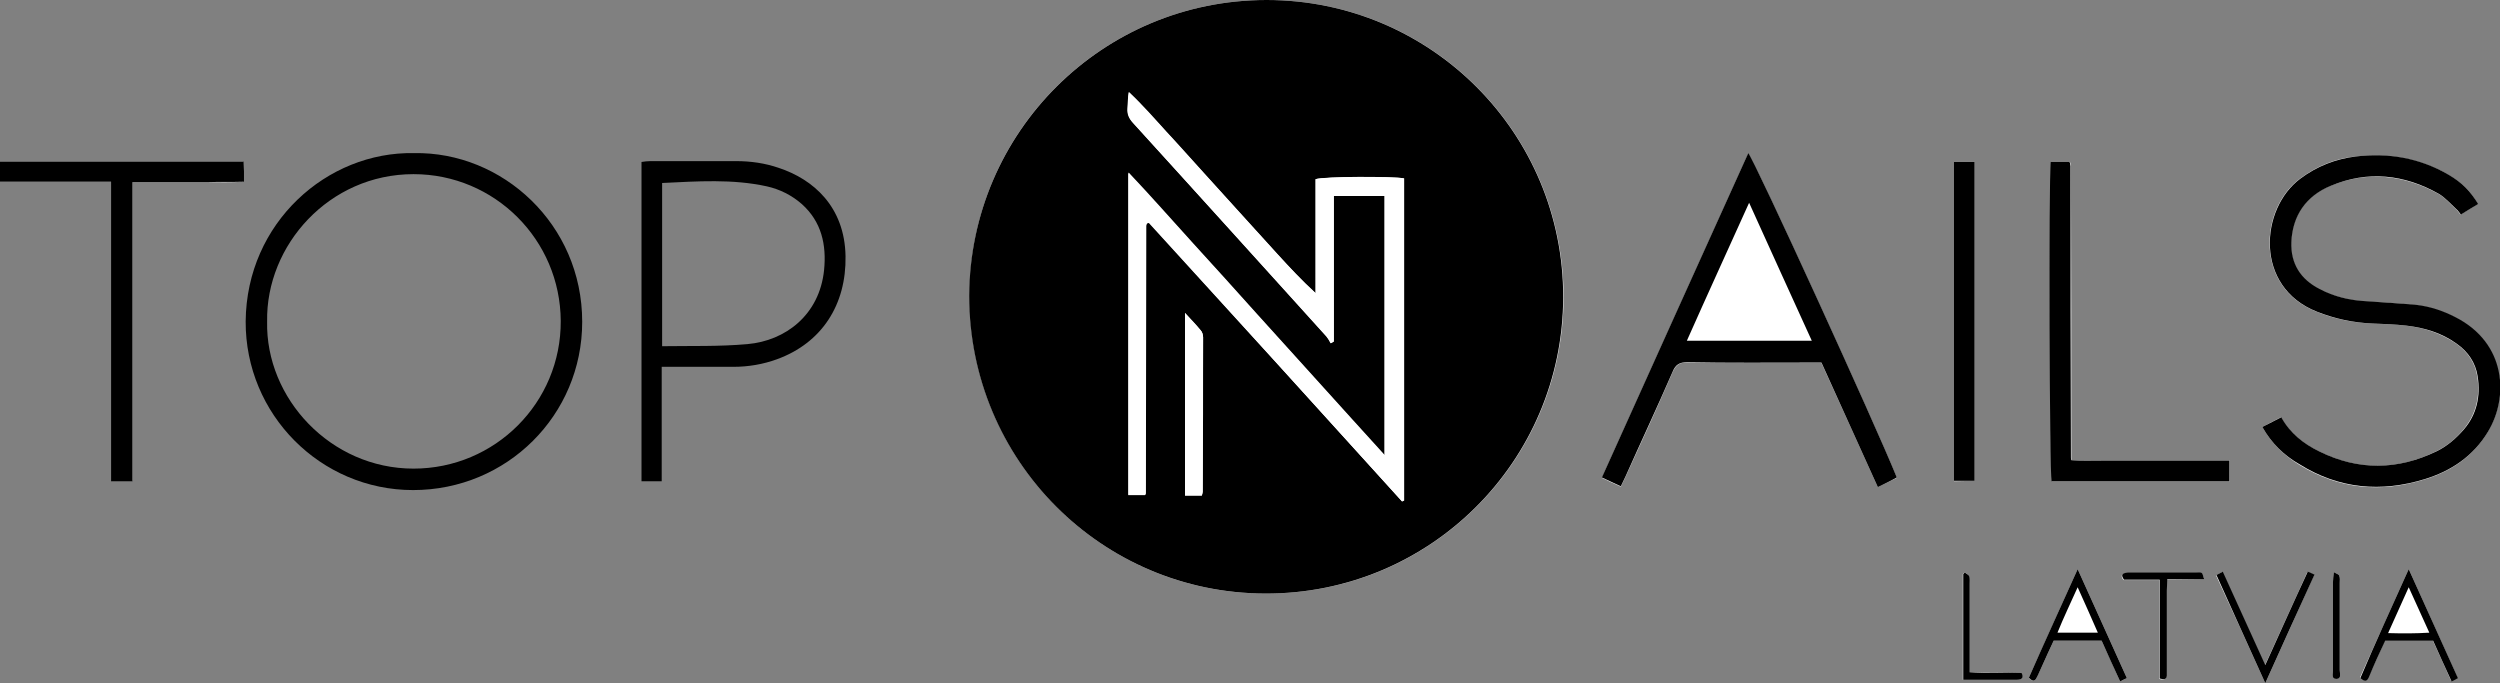
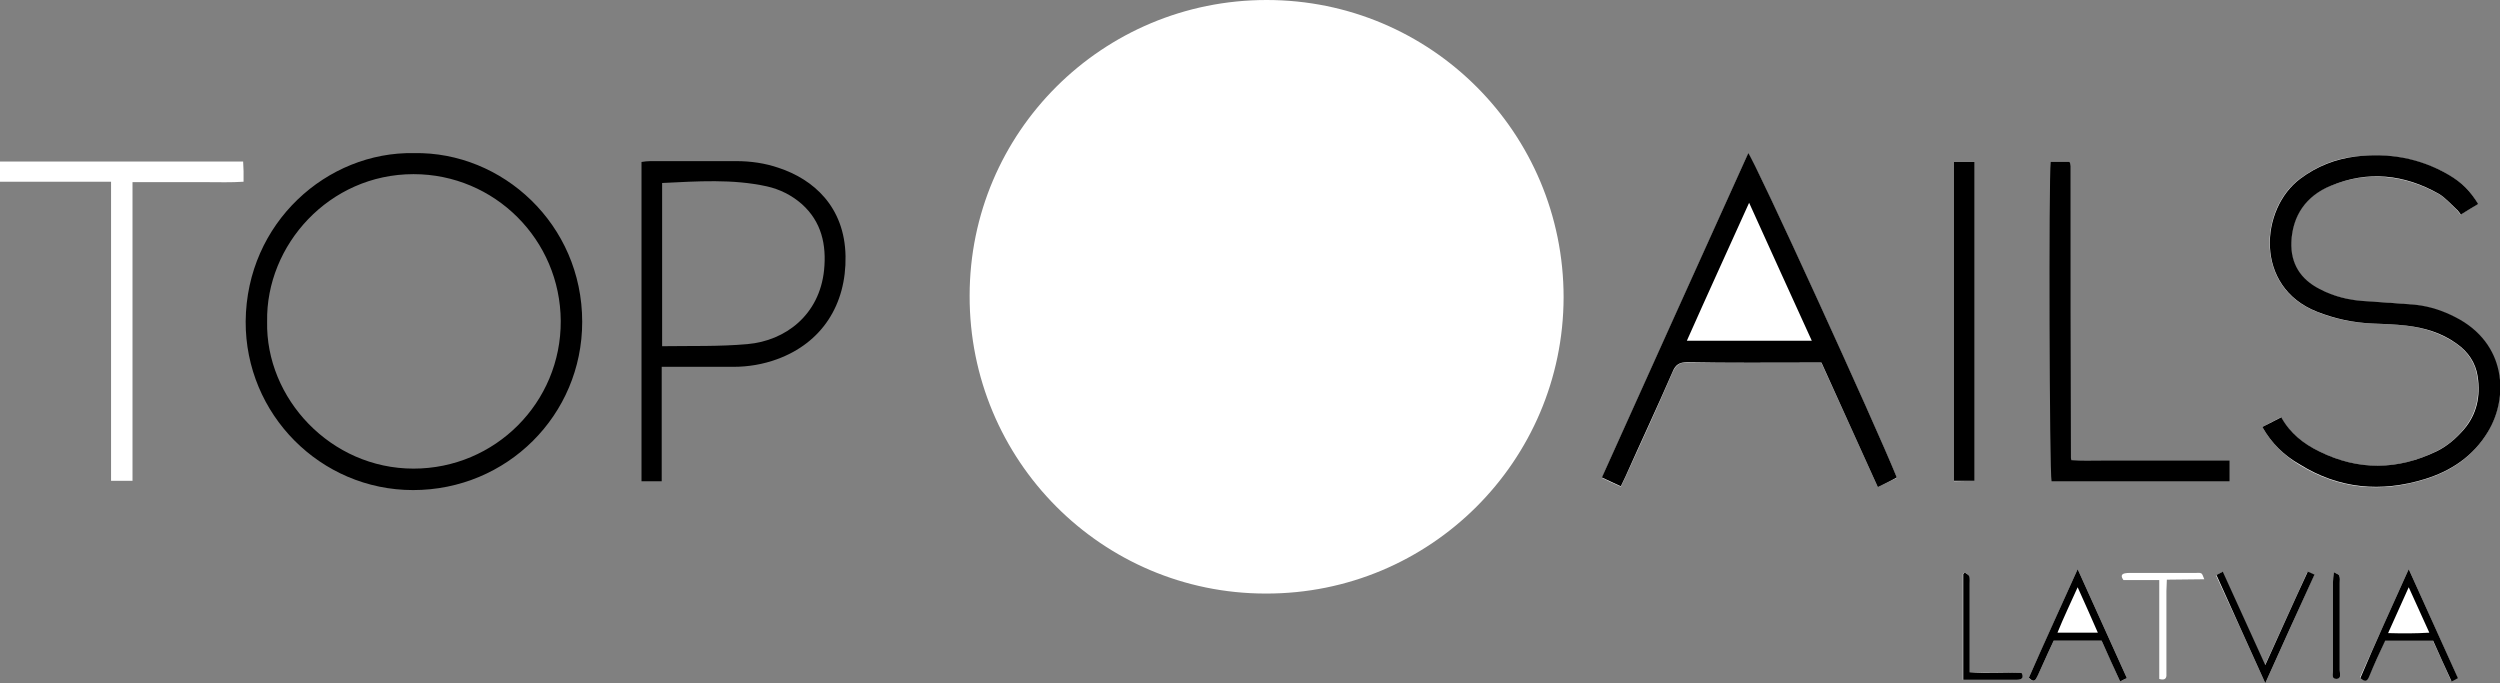
<svg xmlns="http://www.w3.org/2000/svg" version="1.1" id="Layer_2_00000051380684604131990520000011357315856954514058_" x="0px" y="0px" viewBox="0 0 594.3 162.4" style="enable-background:new 0 0 594.3 162.4;" xml:space="preserve">
  <rect x="0" y="0" width="594.3" height="162.4" fill="#808080" stroke="none" />
  <style type="text/css">
	.st0{fill:#FFFFFF;}
</style>
  <path class="st0" d="M301.1,0c-39,0-70.6,31.4-70.6,70.3c-0.1,39.1,31.4,70.8,70.4,70.8c39.1,0.1,70.7-31.5,70.8-70.4  C371.7,31.6,340.2,0,301.1,0z" />
  <path class="st0" d="M537.8,101.5c2.2,3.9,5.2,6.8,8.8,9c9.4,5.8,19.3,6.7,29.7,3.5c6.3-1.9,11.5-5.4,15-11.2  c5-8.2,4.5-21.1-7.7-27.3c-2.9-1.5-5.9-2.5-9.1-2.9c-4-0.5-8.1-0.7-12.2-0.9c-3.9-0.3-7.6-1.2-11-2.9c-4.5-2.3-6.9-6-6.7-11.2  c0.3-6.4,3.4-11,9.3-13.4c8.8-3.6,17.5-2.7,25.8,1.9c1.6,0.9,2.8,2.4,4.1,3.6c0.4,0.3,0.7,0.8,1.1,1.3c1.5-0.9,2.8-1.7,4.1-2.5  c-1.7-3.1-3.8-5.1-7.1-7c-6.8-3.9-14.2-5.1-22-4.3c-4.8,0.5-9.2,2.3-13.2,5.3c-9.5,7.1-10.9,25.7,4,31.6c4.2,1.7,8.5,2.6,13.1,2.8  c2.7,0.1,5.4,0.2,8.1,0.5c4.3,0.5,8.4,1.8,12,4.3c2.7,1.9,4.5,4.5,5,7.8c0.7,4.6-0.2,8.9-3.3,12.6c-1.8,2.2-4,4-6.5,5.2  c-9.3,4.6-18.6,4.6-27.9,0c-3.7-1.8-6.9-4.3-9-8.1C540.7,100,539.4,100.6,537.8,101.5L537.8,101.5z" />
  <path class="st0" d="M446.4,115.8c1.6-0.8,3.1-1.5,4.5-2.2c-4.9-12.2-34-75.7-35.3-77.1c-11.6,25.7-23.2,51.4-34.8,77.1  c1.6,0.8,3,1.4,4.5,2.1c0.4-0.9,0.8-1.6,1.1-2.3c3.8-8.3,7.6-16.6,11.2-24.9c0.8-1.7,1.6-2.4,3.5-2.3c9.8,0.1,19.7,0.1,29.5,0.1  c0.8,0,1.6,0,2.4,0C437.5,96.1,441.9,105.9,446.4,115.8L446.4,115.8z" />
  <path class="st0" d="M26.4,43.2v71.1h5.1V43.3h9c2.9,0,5.8,0,8.6,0c2.9,0,5.8,0.1,8.8-0.1c0-1,0-1.8,0-2.5c0-0.8-0.1-1.5-0.1-2.3H0  v4.8L26.4,43.2L26.4,43.2z" />
-   <path class="st0" d="M530.1,114.4v-4.9h-22.7c-2.6,0-5.1,0-7.7,0c-2.4,0-4.9,0.1-7.2-0.1c-0.1-0.4-0.1-0.5-0.1-0.6  c0-23.1,0-46.2-0.1-69.3c0-0.2,0-0.5-0.1-0.7c0-0.1-0.1-0.1-0.1-0.2c0-0.1-0.1-0.1-0.1-0.1h-4.4c-0.5,3.9-0.3,74.1,0.2,75.9  L530.1,114.4L530.1,114.4z" />
  <path class="st0" d="M469.4,114.3V38.5h-4.9v75.9L469.4,114.3L469.4,114.3z" />
  <path class="st0" d="M493.9,135.3c-4,8.9-7.8,17.4-11.6,25.8c0.7,0.8,1.3,1.1,1.8,0.1c0.5-1,0.9-2,1.4-3c0.9-2,1.8-4,2.7-5.9h11.4  c1.5,3.2,2.9,6.4,4.4,9.7c0.6-0.3,1-0.5,1.6-0.8C501.7,152.6,497.9,144.2,493.9,135.3L493.9,135.3z" />
  <path class="st0" d="M572.6,135.3c-4,8.9-7.8,17.4-11.6,25.8c1.1,1.1,1.6,0.6,2.1-0.4c1.3-2.8,2.6-5.6,3.8-8.5h11.4  c1.5,3.2,2.9,6.4,4.4,9.7c0.6-0.3,1-0.6,1.5-0.8C580.4,152.6,576.6,144.2,572.6,135.3L572.6,135.3z" />
  <path class="st0" d="M538.5,162.4c4-8.9,7.8-17.3,11.6-25.7c-0.6-0.3-1-0.5-1.6-0.7c-3.3,7.3-6.6,14.5-10.1,22.2  c-3.5-7.7-6.8-14.9-10.1-22.2c-0.6,0.3-1,0.5-1.5,0.8C530.7,145.2,534.5,153.5,538.5,162.4L538.5,162.4z" />
  <path class="st0" d="M524,137.7c-0.3-0.7-0.4-1.2-0.7-1.4c-0.4-0.2-0.9-0.1-1.4-0.1c-5.2,0-10.4,0-15.6,0c-0.4,0-0.8,0-1.2,0.1  c-0.9,0.2-0.9,0.8-0.3,1.6h8.5v23.5c1,0.3,1.6,0.1,1.7-0.7c0-0.6,0-1.1,0-1.7c0-6.1,0-12.3,0-18.5c0-0.8,0.1-1.7,0.1-2.7L524,137.7  L524,137.7z" />
  <path class="st0" d="M467.1,136.1c-0.2,0.1-0.4,0.2-0.5,0.4v25.1c1.2,0,2.3,0,3.4,0c3.1,0,6.2,0,9.3,0c1,0,1.8-0.2,1.2-1.6  c-4.1-0.3-8.2,0.1-12.4-0.2c0-1.1,0-2,0-2.9c0-6,0-12,0-18c0-0.6,0.1-1.3-0.1-1.9C468,136.6,467.5,136.4,467.1,136.1L467.1,136.1z" />
  <path class="st0" d="M554.8,136c-0.1,1-0.2,1.7-0.2,2.3c0,7,0,14,0,21c0,0.8-0.5,2.1,0.8,2.1c1.3,0,0.8-1.3,0.8-2.1  c0-6.9,0-13.9,0-20.8c0-0.6,0.1-1.2-0.1-1.6C556,136.5,555.4,136.4,554.8,136L554.8,136z" />
-   <path d="M301.1,0c39,0,70.6,31.6,70.5,70.7c-0.1,39-31.7,70.5-70.8,70.4c-39-0.1-70.4-31.7-70.4-70.8C230.6,31.4,262.1,0,301.1,0z   M333.3,119.2c0.1-0.1,0.3-0.2,0.4-0.2V42.4c-2.7-0.5-19.1-0.5-21,0.2v27.1c-3.3-3-6.2-6.2-9.1-9.3c-3-3.3-5.9-6.5-8.9-9.8  c-2.9-3.2-5.8-6.4-8.7-9.6c-3-3.3-5.9-6.5-8.9-9.8c-2.9-3.1-5.7-6.3-8.8-9.3c-0.2,1.4-0.2,2.6-0.3,3.9c-0.1,1.4,0.4,2.4,1.3,3.4  c15.4,16.9,30.7,33.9,46,50.8c0.4,0.5,0.7,1,1,1.6c0.2-0.1,0.5-0.2,0.7-0.4V46.6c4.2,0,8.2,0,12.1,0v61.7  c-5.4-5.9-10.4-11.5-15.4-17c-5-5.6-10.1-11.1-15.1-16.7c-5-5.6-10.1-11.2-15.1-16.7c-5-5.5-10-11.1-15.3-16.8v76.6h4  c0.1-0.3,0.1-0.3,0.1-0.4c0-21.2,0.1-42.4,0.1-63.5c0-0.2,0-0.3,0.1-0.5c0-0.1,0.1-0.1,0.2-0.2c0.1,0,0.1,0,0.4-0.1  C293.2,75,313.3,97.1,333.3,119.2L333.3,119.2z M281.7,74.4v43.4h4c0.1-0.4,0.2-0.7,0.2-0.9c0-12.2,0.1-24.4,0.1-36.7  c0-0.6-0.2-1.3-0.6-1.7C284.3,77.3,283.2,76.1,281.7,74.4L281.7,74.4z" />
  <path d="M98.4,36.4c21-0.4,40,16.9,40,40.1c0,22.2-17.9,40-40.2,40c-22,0-39.9-18-39.8-40.1C58.6,52.9,77.8,36,98.4,36.4L98.4,36.4z   M63.5,76.4c-0.4,18.3,15.1,35,34.8,35c19.4,0,35.1-15.7,35-35.1c-0.1-19.3-15.7-34.9-35-34.9C78.2,41.4,63.2,58.3,63.5,76.4  L63.5,76.4z" />
  <path d="M537.8,101.5c1.6-0.8,2.9-1.5,4.5-2.3c2.1,3.8,5.3,6.3,9,8.1c9.3,4.6,18.6,4.5,27.9,0c2.5-1.2,4.7-3.1,6.5-5.2  c3.1-3.6,4-7.9,3.3-12.6c-0.5-3.3-2.3-5.9-5-7.8c-3.6-2.6-7.7-3.8-12-4.3c-2.7-0.3-5.4-0.4-8.1-0.5c-4.5-0.2-8.8-1.1-13.1-2.8  c-15-5.9-13.5-24.5-4-31.6c4-3,8.4-4.7,13.2-5.3c7.7-0.9,15.1,0.3,22,4.3c3.3,1.9,5.3,4,7.1,7c-1.3,0.8-2.7,1.6-4.1,2.5  c-0.4-0.5-0.7-1-1.1-1.3c-1.3-1.2-2.6-2.7-4.1-3.6c-8.3-4.7-17-5.6-25.8-1.9c-5.8,2.4-9,7-9.3,13.3c-0.2,5.2,2.2,8.9,6.7,11.2  c3.4,1.8,7.2,2.7,11,2.9c4.1,0.3,8.1,0.5,12.2,0.9c3.2,0.4,6.2,1.4,9.1,2.9c12.2,6.2,12.7,19.1,7.7,27.3c-3.5,5.8-8.8,9.3-15,11.2  c-10.4,3.2-20.4,2.3-29.7-3.5C543,108.3,540,105.4,537.8,101.5L537.8,101.5z" />
  <path d="M446.4,115.8c-4.5-9.9-8.9-19.7-13.4-29.6c-0.9,0-1.6,0-2.4,0c-9.8,0-19.7,0.1-29.5-0.1c-1.9,0-2.8,0.6-3.5,2.3  c-3.6,8.3-7.5,16.6-11.2,24.9c-0.3,0.7-0.7,1.4-1.1,2.3c-1.5-0.7-2.8-1.3-4.5-2.1c11.6-25.8,23.2-51.4,34.8-77.1  c1.4,1.5,30.4,64.9,35.3,77.1C449.5,114.3,448,115,446.4,115.8L446.4,115.8z M415.8,48.2c-5.1,11.3-10,22-14.8,32.8h29.7  C425.7,70.1,420.9,59.4,415.8,48.2L415.8,48.2z" />
  <path d="M157.3,87.2v27.2h-4.8V38.5c0.7-0.1,1.4-0.2,2.1-0.2c6.8,0,13.6,0,20.4,0c3.5,0,6.9,0.5,10.1,1.6c8.2,2.7,15.7,9.2,15.9,21  c0.2,11.5-5.6,20.6-16.3,24.5c-3.3,1.2-6.8,1.8-10.3,1.8c-4.7,0-9.4,0-14.1,0C159.4,87.2,158.5,87.2,157.3,87.2L157.3,87.2z   M157.4,82.3c6.9-0.1,13.6,0.1,20.3-0.5c9-0.8,17.1-6.9,18.2-17.6c0.6-6-0.6-11.5-5.3-15.7c-2.4-2.1-5.2-3.5-8.3-4.2  c-8.2-1.8-16.5-1.2-24.9-0.8V82.3z" />
-   <path d="M26.4,43.2H0v-4.8h57.9c0,0.7,0.1,1.5,0.1,2.3c0,0.7,0,1.4,0,2.5c-3,0.1-5.9,0-8.9,0.1c-2.9,0-5.8,0-8.6,0h-9v71.1h-5.1  L26.4,43.2L26.4,43.2z" />
  <path d="M530.1,114.4h-42.4c-0.5-1.8-0.7-72-0.2-75.9h4.4c0,0,0.1,0.1,0.1,0.1c0,0.1,0.1,0.1,0.1,0.2c0,0.2,0.1,0.5,0.1,0.7  c0,23.1,0,46.2,0.1,69.3c0,0.1,0,0.2,0.1,0.6c2.3,0.2,4.8,0.1,7.2,0.1c2.6,0,5.1,0,7.7,0h22.7V114.4L530.1,114.4z" />
  <path d="M469.4,114.3h-4.9V38.5h4.9V114.3L469.4,114.3z" />
  <path d="M493.9,135.3c4,8.9,7.8,17.3,11.7,25.9c-0.5,0.2-1,0.5-1.6,0.8c-1.5-3.3-3-6.5-4.4-9.7h-11.4c-0.9,1.9-1.8,3.9-2.7,5.9  c-0.5,1-0.9,2.1-1.4,3c-0.5,1-1.1,0.6-1.8-0.1C486,152.7,489.9,144.2,493.9,135.3L493.9,135.3z M493.9,139.6  c-1.7,3.8-3.3,7.1-4.8,10.8h9.6C497.1,146.7,495.6,143.4,493.9,139.6z" />
  <path d="M572.6,135.3c4,8.9,7.8,17.3,11.7,25.9c-0.5,0.3-0.9,0.5-1.5,0.8c-1.5-3.3-3-6.5-4.4-9.7h-11.4c-1.3,2.8-2.6,5.6-3.8,8.5  c-0.4,1-0.9,1.5-2.1,0.4C564.7,152.7,568.6,144.2,572.6,135.3L572.6,135.3z M567.7,150.5c3.5,0.1,6.5,0.1,9.8-0.1  c-1.7-3.7-3.2-7-4.9-10.8C570.9,143.4,569.4,146.7,567.7,150.5L567.7,150.5z" />
  <path d="M538.5,162.4c-4-8.9-7.8-17.2-11.6-25.7c0.5-0.3,1-0.5,1.5-0.8c3.3,7.3,6.6,14.5,10.1,22.2c3.5-7.7,6.7-14.9,10.1-22.2  c0.5,0.2,1,0.4,1.6,0.7C546.3,145.1,542.5,153.5,538.5,162.4L538.5,162.4z" />
-   <path d="M524,137.7h-8.8c0,1.1-0.1,1.9-0.1,2.7c0,6.1,0,12.3,0,18.5c0,0.6,0,1.1,0,1.7c-0.1,0.9-0.6,1-1.7,0.7v-23.5h-8.5  c-0.6-0.9-0.6-1.4,0.3-1.6c0.4-0.1,0.8-0.1,1.2-0.1c5.2,0,10.4,0,15.6,0c0.5,0,1-0.1,1.4,0.1C523.7,136.5,523.7,137,524,137.7  L524,137.7z" />
  <path d="M467.1,136.1c0.3,0.3,0.9,0.5,1,0.9c0.2,0.6,0.1,1.3,0.1,1.9c0,6,0,12,0,18c0,0.9,0,1.8,0,2.9c4.2,0.4,8.3-0.1,12.4,0.2  c0.6,1.4-0.3,1.6-1.2,1.6c-3.1,0-6.2,0-9.3,0c-1.1,0-2.2,0-3.4,0v-25.1C466.8,136.3,467,136.2,467.1,136.1L467.1,136.1z" />
  <path d="M554.8,136c0.6,0.4,1.2,0.5,1.3,0.9c0.2,0.5,0.1,1.1,0.1,1.6c0,6.9,0,13.9,0,20.8c0,0.8,0.5,2.1-0.8,2.1  c-1.3,0-0.8-1.3-0.8-2.1c0-7,0-14,0-21C554.6,137.6,554.7,137,554.8,136L554.8,136z" />
-   <path class="st0" d="M333.3,119.2c-20-22.1-40.1-44.3-60.1-66.3c-0.2,0.1-0.3,0.1-0.4,0.1c-0.1,0-0.1,0.1-0.2,0.2  c0,0.2-0.1,0.3-0.1,0.5c0,21.2-0.1,42.4-0.1,63.5c0,0.1,0,0.1-0.1,0.4h-4V41c5.4,5.7,10.3,11.3,15.3,16.8  c5.1,5.6,10.1,11.1,15.1,16.7s10.1,11.1,15.1,16.7c5,5.5,10,11.1,15.4,17V46.6c-4-0.1-7.9,0-12.1,0v34.6c-0.2,0.1-0.5,0.2-0.7,0.4  c-0.3-0.5-0.6-1.1-1-1.6c-15.3-17-30.7-33.9-46-50.8c-0.9-1-1.4-2-1.3-3.4c0.1-1.2,0-2.5,0.3-3.9c3.2,3,6,6.2,8.8,9.3  c3,3.2,5.9,6.5,8.9,9.8c2.9,3.2,5.8,6.4,8.7,9.6c3,3.3,5.9,6.5,8.9,9.8c2.9,3.2,5.8,6.3,9.1,9.3V42.6c2-0.6,18.4-0.7,21-0.2V119  C333.6,119.1,333.5,119.1,333.3,119.2L333.3,119.2z" />
  <path class="st0" d="M281.7,74.4c1.5,1.6,2.7,2.8,3.7,4.1c0.4,0.4,0.6,1.2,0.6,1.7c0,12.2,0,24.4-0.1,36.7c0,0.2-0.1,0.5-0.2,0.9h-4  L281.7,74.4L281.7,74.4z" />
</svg>